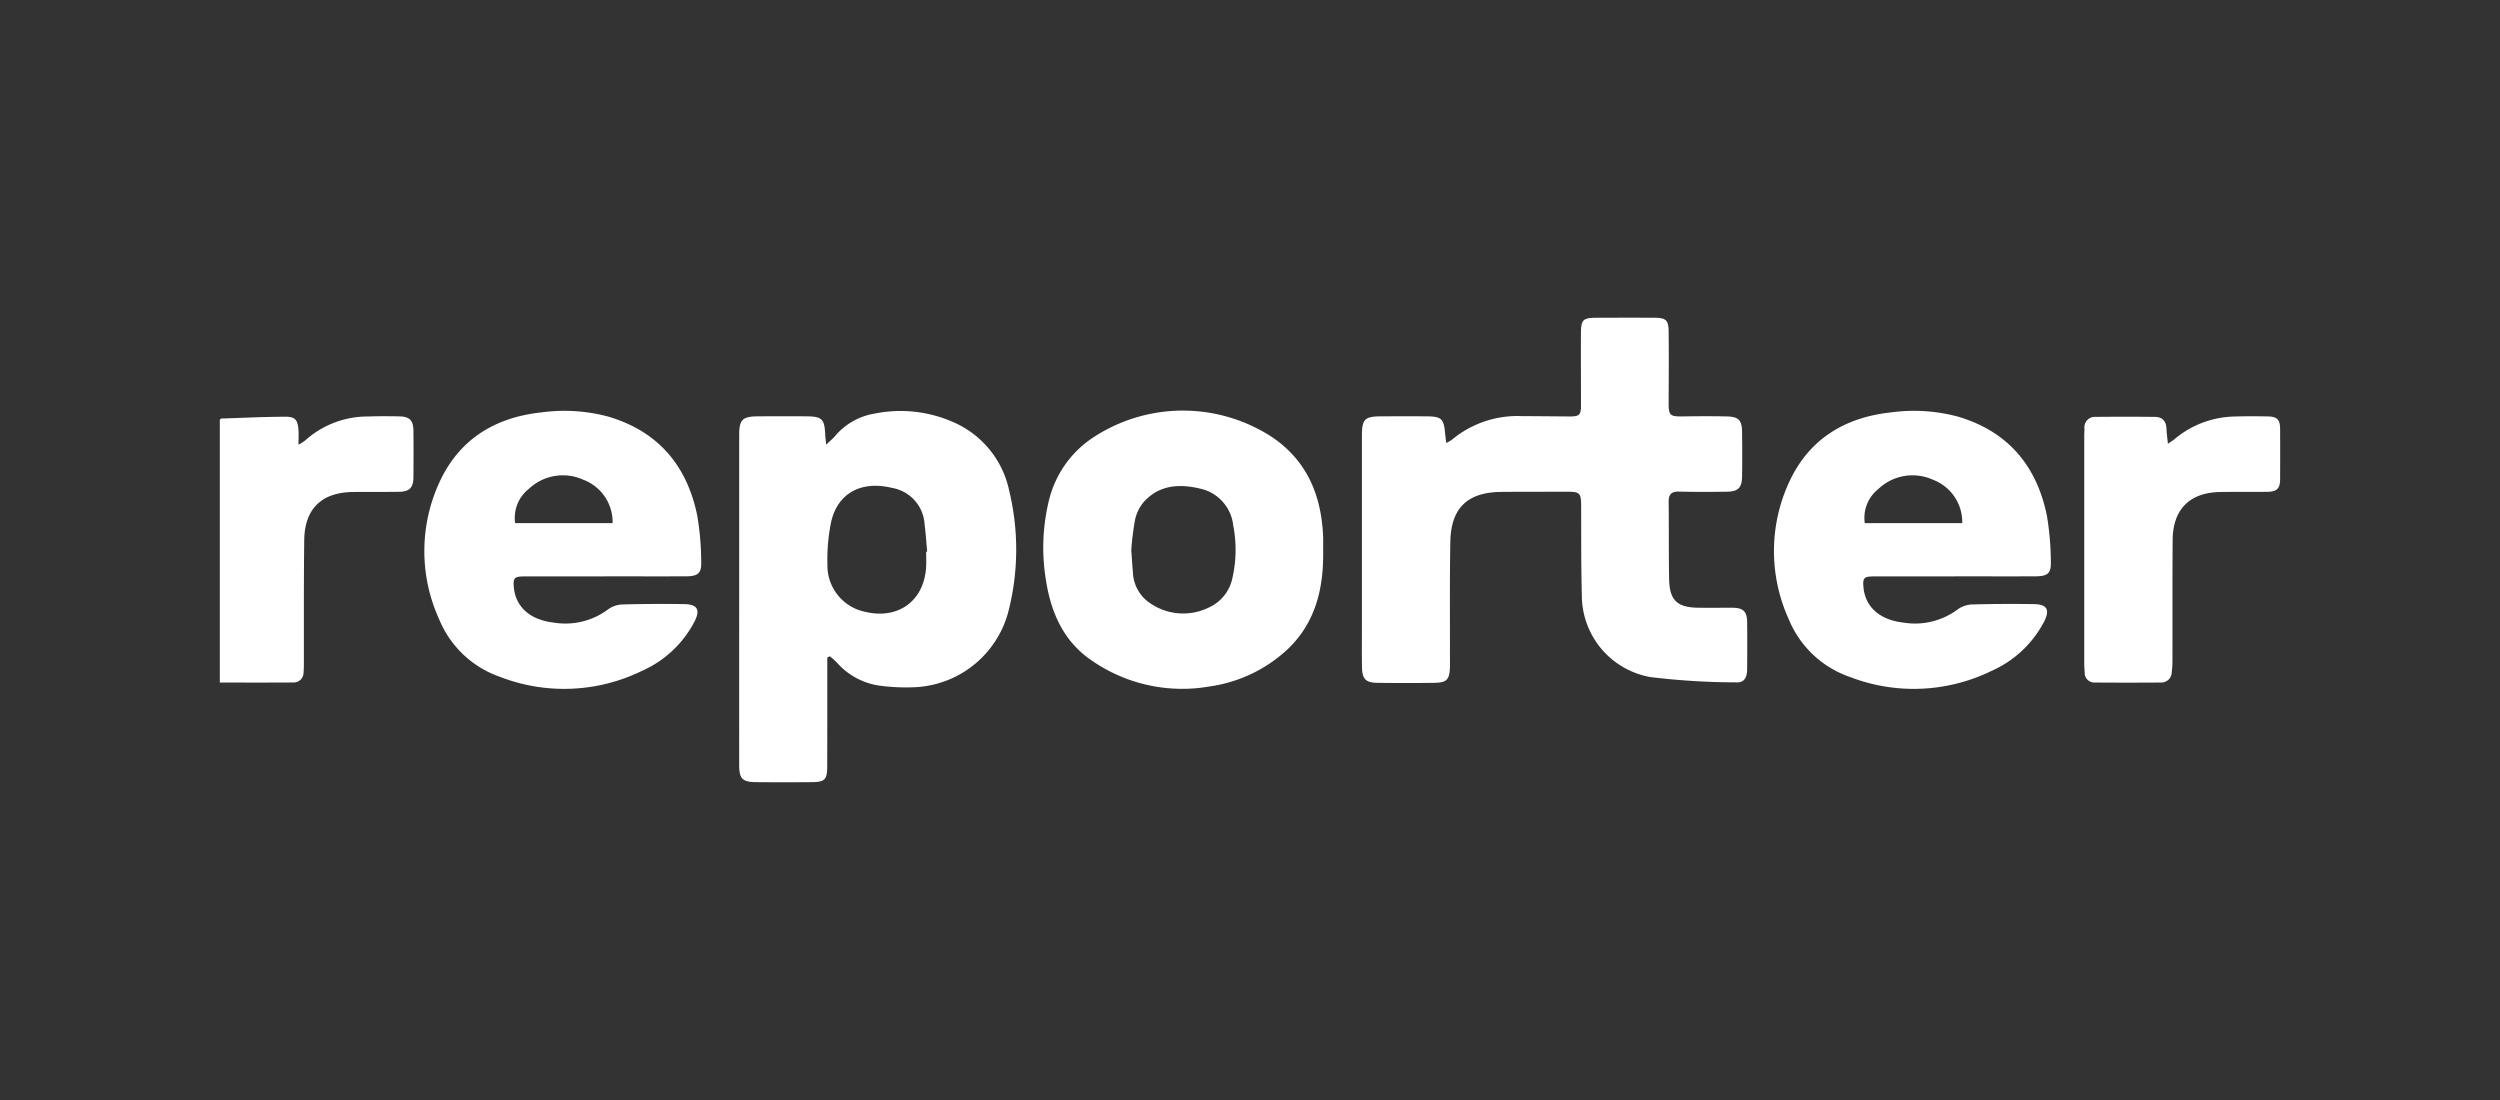
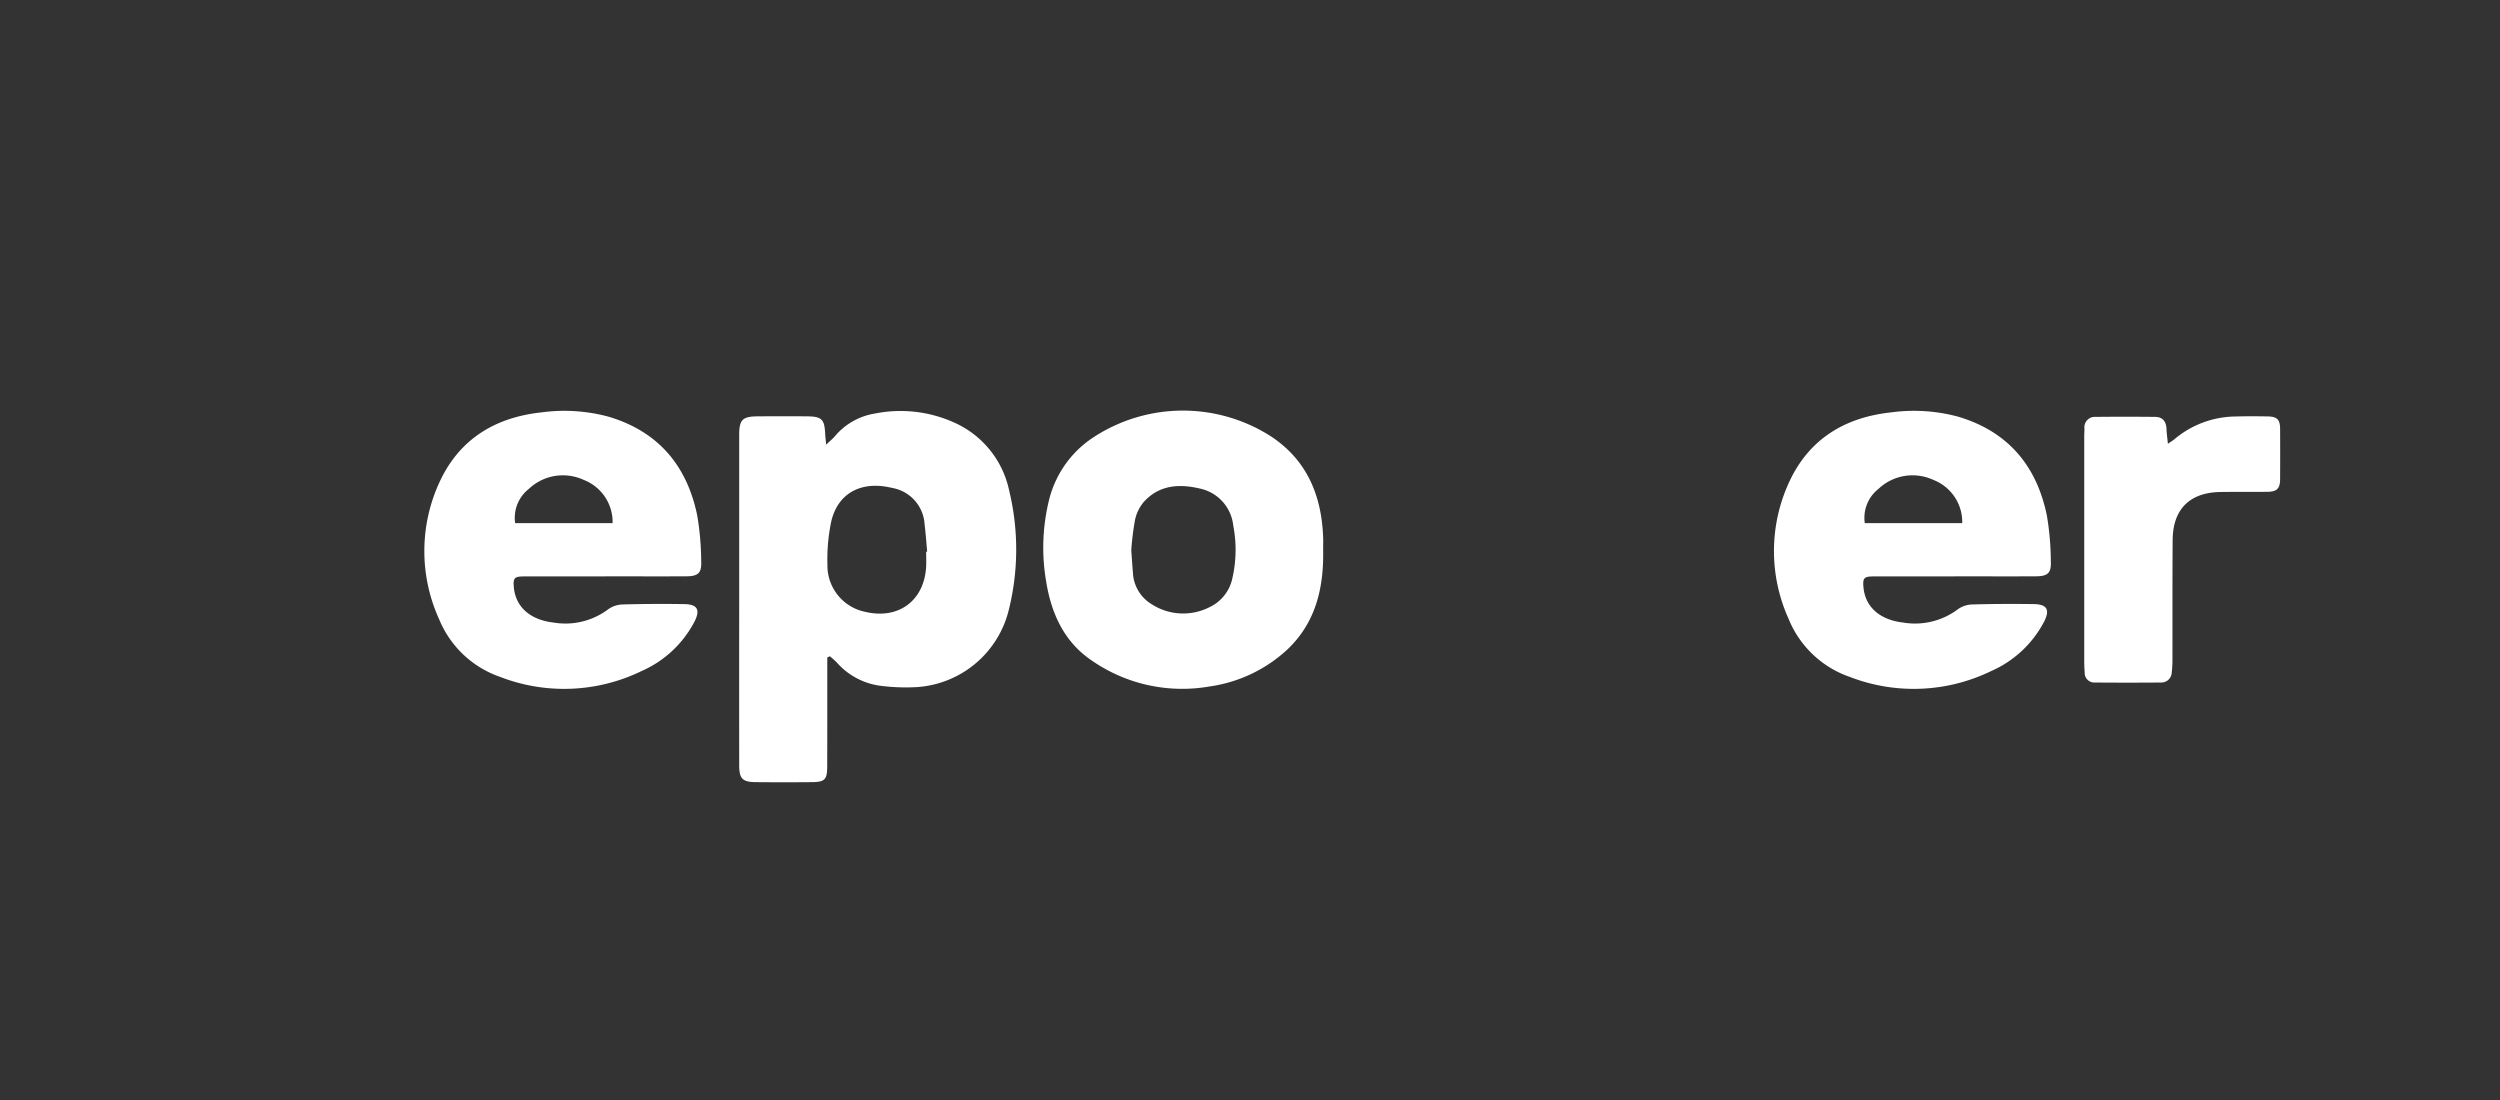
<svg xmlns="http://www.w3.org/2000/svg" width="250" height="110" viewBox="0 0 250 110">
  <rect x="0" y="0" width="250" height="110" fill="#333333" stroke="none" />
  <defs>
    <clipPath id="clip-path">
      <rect id="Rectangle_234" data-name="Rectangle 234" width="206.036" height="46.455" fill="#fff" />
    </clipPath>
  </defs>
  <g id="reporter_w" data-name="reporter w" transform="translate(1852 -7638)">
    <rect id="Rectangle_226" data-name="Rectangle 226" width="250" height="110" transform="translate(-1852 7638)" fill="#fff" opacity="0" />
    <g id="Group_587" data-name="Group 587" transform="translate(-1830.018 7669.772)">
      <g id="Group_586" data-name="Group 586" transform="translate(0 0)" clip-path="url(#clip-path)">
-         <path id="Path_664" data-name="Path 664" d="M173.993,12.534a4.468,4.468,0,0,0,.587-.35,10.243,10.243,0,0,1,7.057-2.341c1.572,0,3.145.023,4.717.031.948,0,1.114-.152,1.115-1.1,0-2.4-.021-4.8-.006-7.2.008-1.394.195-1.563,1.591-1.569,1.931-.008,3.862-.012,5.793,0,1.115.009,1.373.239,1.385,1.367.027,2.372.012,4.745,0,7.117-.008,1.278.126,1.4,1.423,1.382,1.462-.023,2.924-.032,4.386,0,1.191.026,1.521.373,1.535,1.558.018,1.489.023,2.979,0,4.469-.019,1.109-.4,1.489-1.519,1.5-1.6.021-3.2.03-4.8-.01-.766-.019-1.03.3-1.022,1.027.028,2.565,0,5.131.045,7.7.035,2.141.791,2.861,2.932,2.887,1.131.013,2.262,0,3.393,0,1.08.007,1.467.367,1.478,1.421.017,1.572.013,3.145,0,4.717,0,.692-.206,1.359-1.027,1.325a72.09,72.09,0,0,1-8.648-.529,8.307,8.307,0,0,1-6.855-8.2c-.081-2.977-.057-5.957-.07-8.936-.006-1.274-.135-1.4-1.424-1.4-2.179.01-4.358,0-6.538.018-3.4.028-5.06,1.6-5.12,5-.068,3.833-.029,7.669-.037,11.5,0,.331.006.662,0,.993-.042,1.28-.307,1.581-1.561,1.6q-2.855.039-5.71,0c-1.16-.016-1.506-.384-1.525-1.574-.023-1.407-.008-2.814-.008-4.221q0-9.435,0-18.869c0-1.71.262-1.977,1.952-1.985,1.49-.006,2.979-.01,4.469,0,1.545.012,1.766.221,1.9,1.719.026.272.066.544.115.949" transform="translate(-51.351 0)" fill="#fff" />
        <path id="Path_665" data-name="Path 665" d="M84.1,38.179q0,1.483,0,2.965c0,2.647,0,5.294-.008,7.942-.006,1.311-.243,1.551-1.551,1.562q-2.771.024-5.543,0c-1.385-.009-1.706-.332-1.707-1.711q-.007-8.314,0-16.629,0-8.19,0-16.38c0-1.52.322-1.849,1.84-1.86,1.655-.012,3.31-.016,4.964,0,1.458.016,1.725.293,1.793,1.742.014.293.051.586.1,1.088.379-.362.646-.579.867-.835a6.6,6.6,0,0,1,4.015-2.278,13.044,13.044,0,0,1,7.844.868A9.614,9.614,0,0,1,102.29,21.5a24.991,24.991,0,0,1-.027,11.87,10.152,10.152,0,0,1-9.208,7.773,19.454,19.454,0,0,1-3.784-.153,7,7,0,0,1-4.2-2.285c-.216-.229-.463-.43-.7-.644l-.273.115M93.989,27.6l.1,0c-.084-.9-.141-1.811-.257-2.711a3.923,3.923,0,0,0-3.259-3.666c-3.109-.759-5.5.559-6.11,3.51a18.618,18.618,0,0,0-.349,4.184,4.72,4.72,0,0,0,3.779,4.7c3.332.793,5.911-1.12,6.093-4.528.026-.495,0-.991,0-1.487" transform="translate(-23.353 -4.205)" fill="#fff" />
        <path id="Path_666" data-name="Path 666" d="M47.727,30.067q-4.055,0-8.111,0c-.968,0-1.107.159-1.015,1.115.188,1.949,1.641,3.235,3.984,3.5a7.13,7.13,0,0,0,5.47-1.344,2.612,2.612,0,0,1,1.455-.468c2.04-.059,4.082-.063,6.123-.036,1.323.018,1.634.565,1.035,1.744a10.89,10.89,0,0,1-5.273,4.94,17.707,17.707,0,0,1-14.14.606,10.192,10.192,0,0,1-6.137-5.8,16.438,16.438,0,0,1,.063-13.721c1.978-4.263,5.534-6.435,10.152-6.937a16.97,16.97,0,0,1,6.728.424c4.98,1.478,7.861,4.9,8.882,9.906a28.768,28.768,0,0,1,.393,4.6c.046,1.14-.319,1.453-1.5,1.46-2.7.014-5.407,0-8.111,0m.751-5.318a4.524,4.524,0,0,0-2.911-4.333,4.954,4.954,0,0,0-5.472.913,3.679,3.679,0,0,0-1.363,3.42Z" transform="translate(-9.197 -4.196)" fill="#fff" />
        <path id="Path_667" data-name="Path 667" d="M243.379,30.067q-4.055,0-8.111,0c-.969,0-1.107.159-1.015,1.115.188,1.949,1.641,3.235,3.984,3.5a7.13,7.13,0,0,0,5.47-1.344,2.612,2.612,0,0,1,1.455-.468c2.04-.059,4.082-.063,6.123-.036,1.323.018,1.634.565,1.035,1.744a10.89,10.89,0,0,1-5.273,4.94,17.707,17.707,0,0,1-14.14.606,10.192,10.192,0,0,1-6.137-5.8,16.438,16.438,0,0,1,.063-13.721c1.978-4.263,5.534-6.435,10.152-6.937a16.97,16.97,0,0,1,6.728.424c4.98,1.478,7.861,4.9,8.882,9.906a28.768,28.768,0,0,1,.393,4.6c.046,1.14-.319,1.453-1.5,1.46-2.7.014-5.407,0-8.111,0m.751-5.318a4.524,4.524,0,0,0-2.911-4.333,4.954,4.954,0,0,0-5.472.913,3.679,3.679,0,0,0-1.363,3.42Z" transform="translate(-69.886 -4.196)" fill="#fff" />
        <path id="Path_668" data-name="Path 668" d="M147.362,27.383c.072,3.738-.7,7.193-3.5,9.9a14.357,14.357,0,0,1-7.854,3.768,15.863,15.863,0,0,1-11.672-2.516c-2.87-1.89-4.168-4.78-4.683-8.045a19.941,19.941,0,0,1,.31-8.129,10.482,10.482,0,0,1,4.464-6.247,16.33,16.33,0,0,1,17.741-.057c3.6,2.392,5.037,5.911,5.194,10.082.015.413,0,.827,0,1.241m-19.188.034c.07.957.109,1.617.167,2.274a3.882,3.882,0,0,0,1.874,3.14,5.815,5.815,0,0,0,5.831.272,4.121,4.121,0,0,0,2.246-2.905,12.722,12.722,0,0,0,.08-5.244,4.231,4.231,0,0,0-3.322-3.686c-2.076-.494-4.09-.373-5.631,1.344a4.109,4.109,0,0,0-.876,1.824,28.5,28.5,0,0,0-.368,2.981" transform="translate(-37.03 -4.178)" fill="#fff" />
        <path id="Path_669" data-name="Path 669" d="M278.645,17.035c.277-.192.488-.315.671-.468a9.612,9.612,0,0,1,6.078-2.258c1.074-.033,2.15-.026,3.225-.008.951.017,1.242.314,1.247,1.246q.014,2.523,0,5.045c-.006.915-.319,1.235-1.258,1.247-1.571.021-3.143-.006-4.714.019-3.069.051-4.751,1.721-4.774,4.8-.031,4.024-.012,8.05-.02,12.075a9.887,9.887,0,0,1-.07,1.152,1.042,1.042,0,0,1-1.091,1.026q-3.307.027-6.614,0a.958.958,0,0,1-1-1c-.024-.329-.045-.659-.046-.99q0-11.29,0-22.579c0-.275.018-.551.023-.826a1.039,1.039,0,0,1,1.106-1.168q2.975-.033,5.951,0c.773.008,1.122.468,1.147,1.225.016.46.086.918.141,1.469" transform="translate(-83.837 -4.431)" fill="#fff" />
-         <path id="Path_670" data-name="Path 670" d="M0,40.911V14.636c.054-.051.092-.119.133-.121,2.147-.072,4.3-.18,6.443-.183.98,0,1.222.336,1.291,1.347.029.43,0,.865,0,1.448a5,5,0,0,0,.658-.414A9.356,9.356,0,0,1,14.8,14.307c1.048-.034,2.1-.032,3.145-.011,1.029.02,1.4.393,1.415,1.409q.026,2.359,0,4.718c-.012,1-.406,1.4-1.415,1.416-1.544.023-3.09,0-4.635.018-3.132.042-4.825,1.673-4.868,4.808-.054,4.055-.028,8.111-.037,12.166a10.328,10.328,0,0,1-.032,1.075.984.984,0,0,1-1.012,1c-2.422.017-4.844.007-7.357.007" transform="translate(0 -4.43)" fill="#fff" />
      </g>
    </g>
  </g>
</svg>